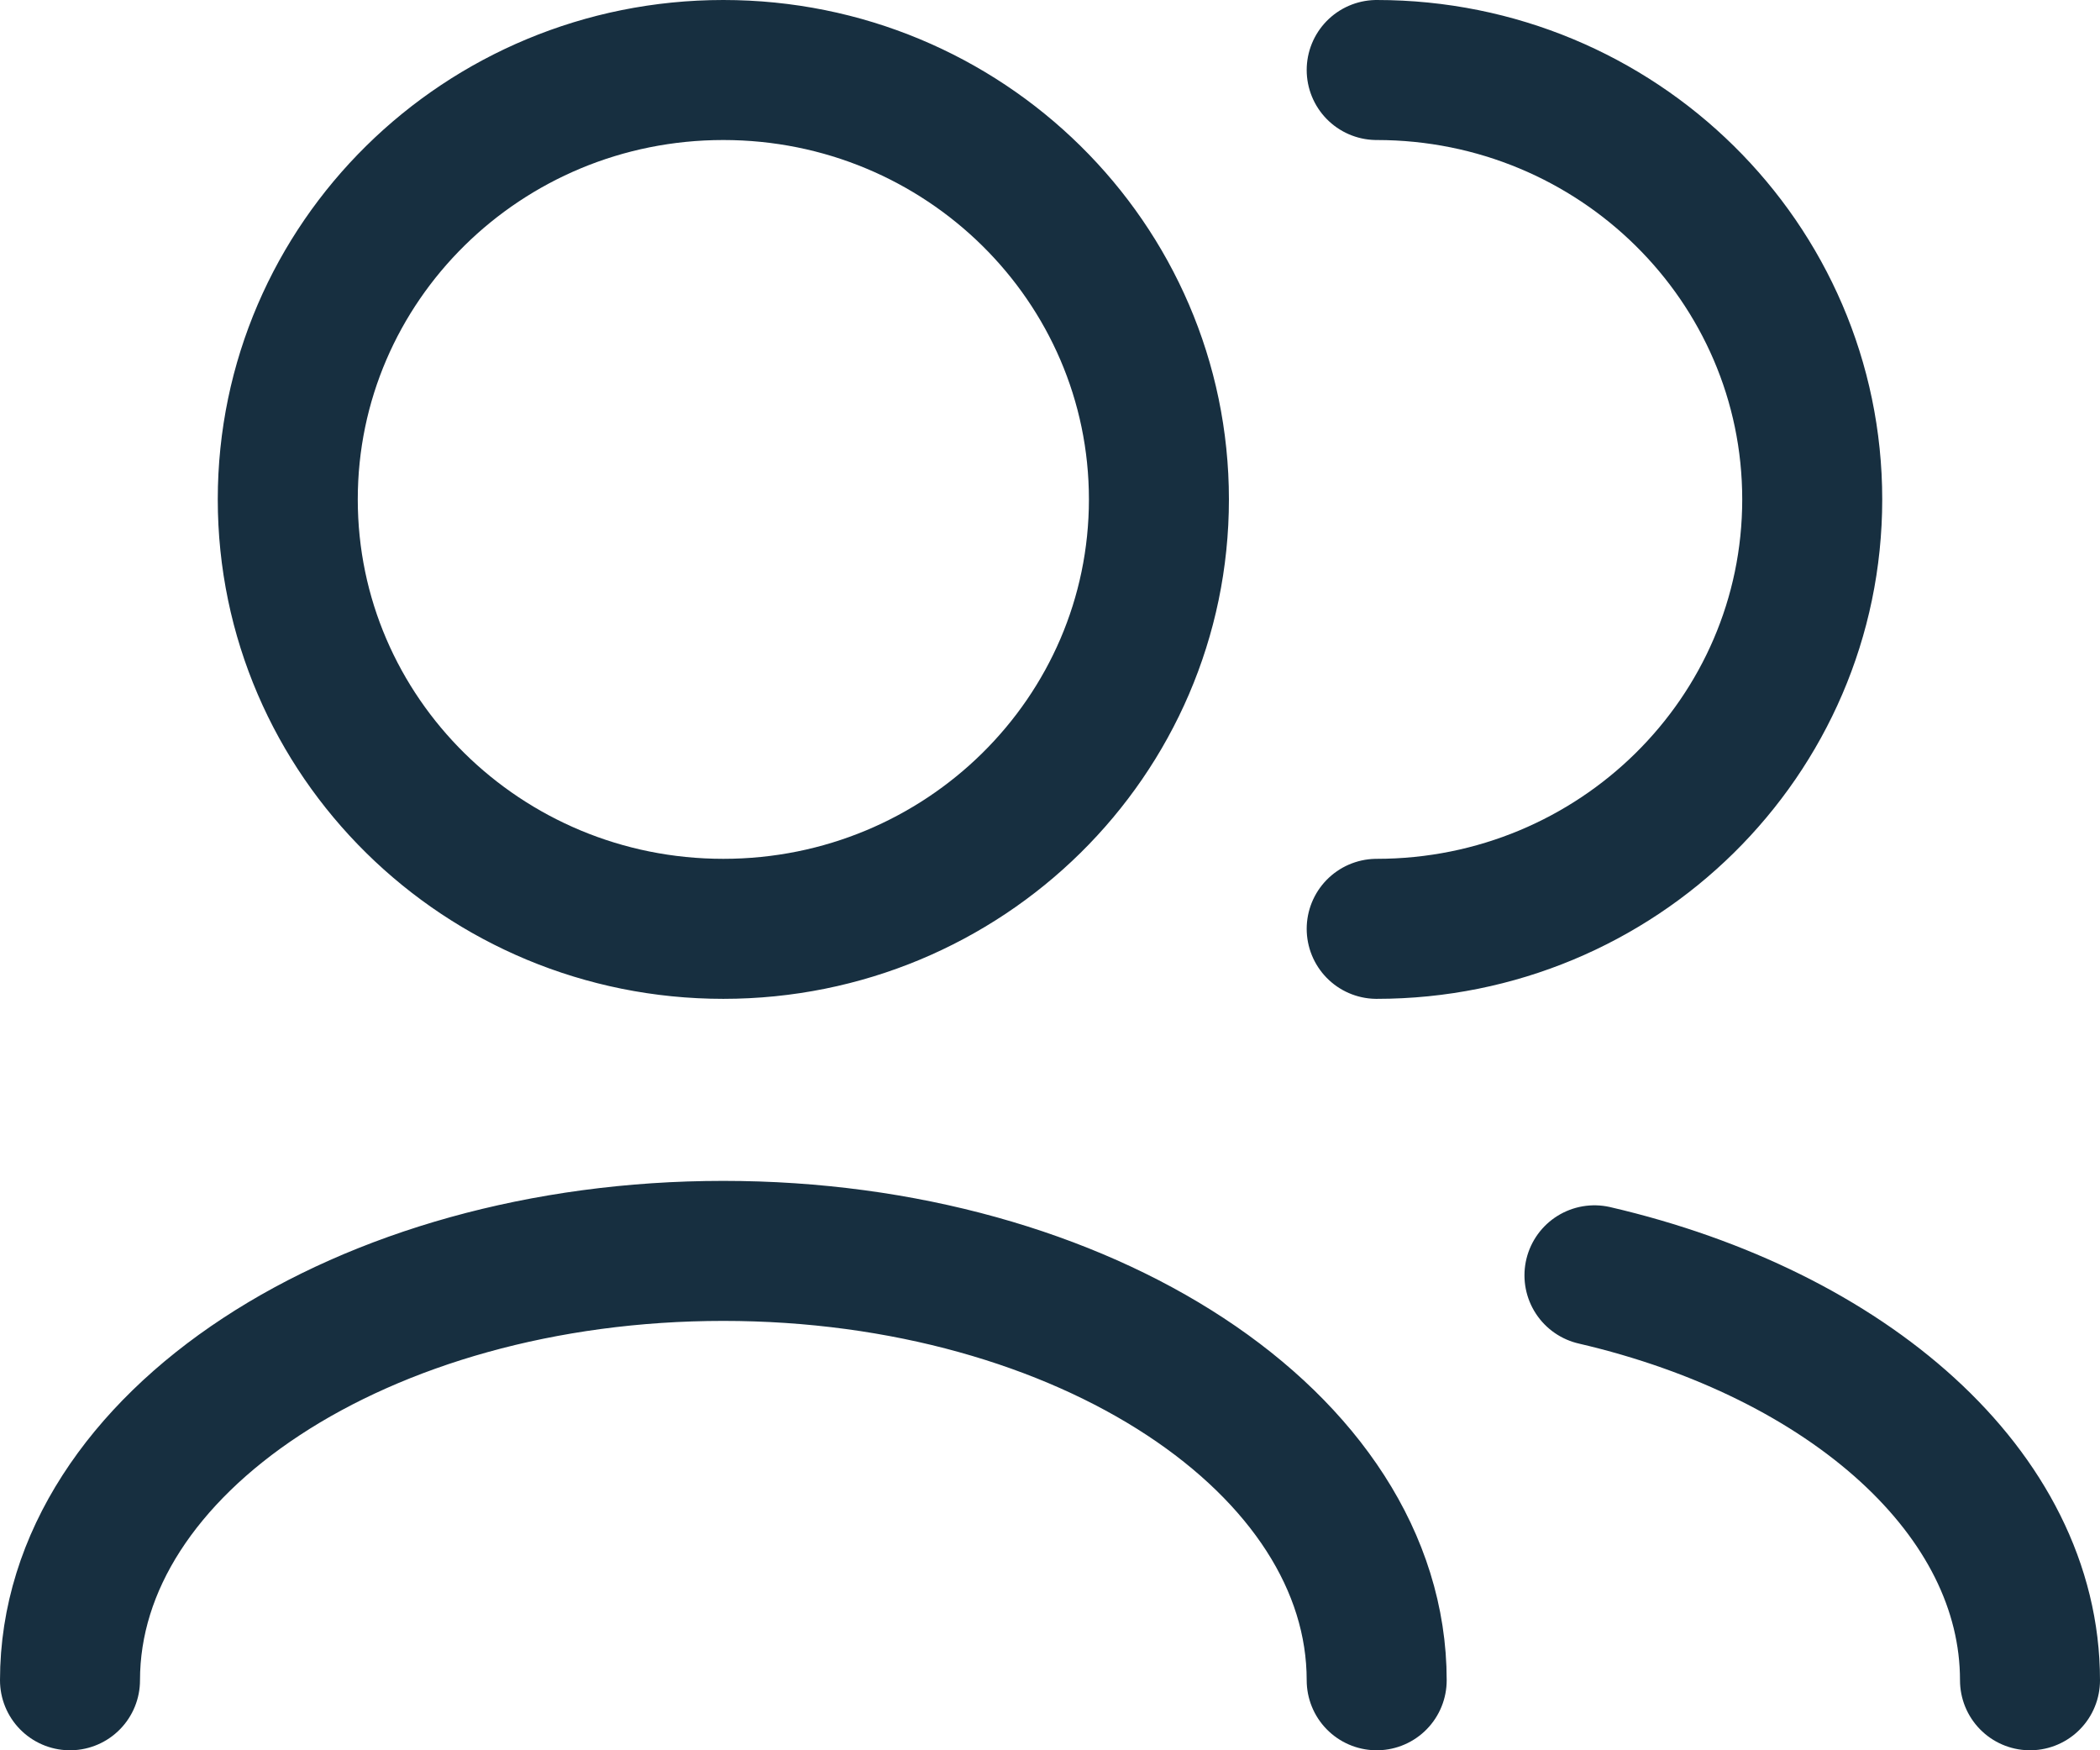
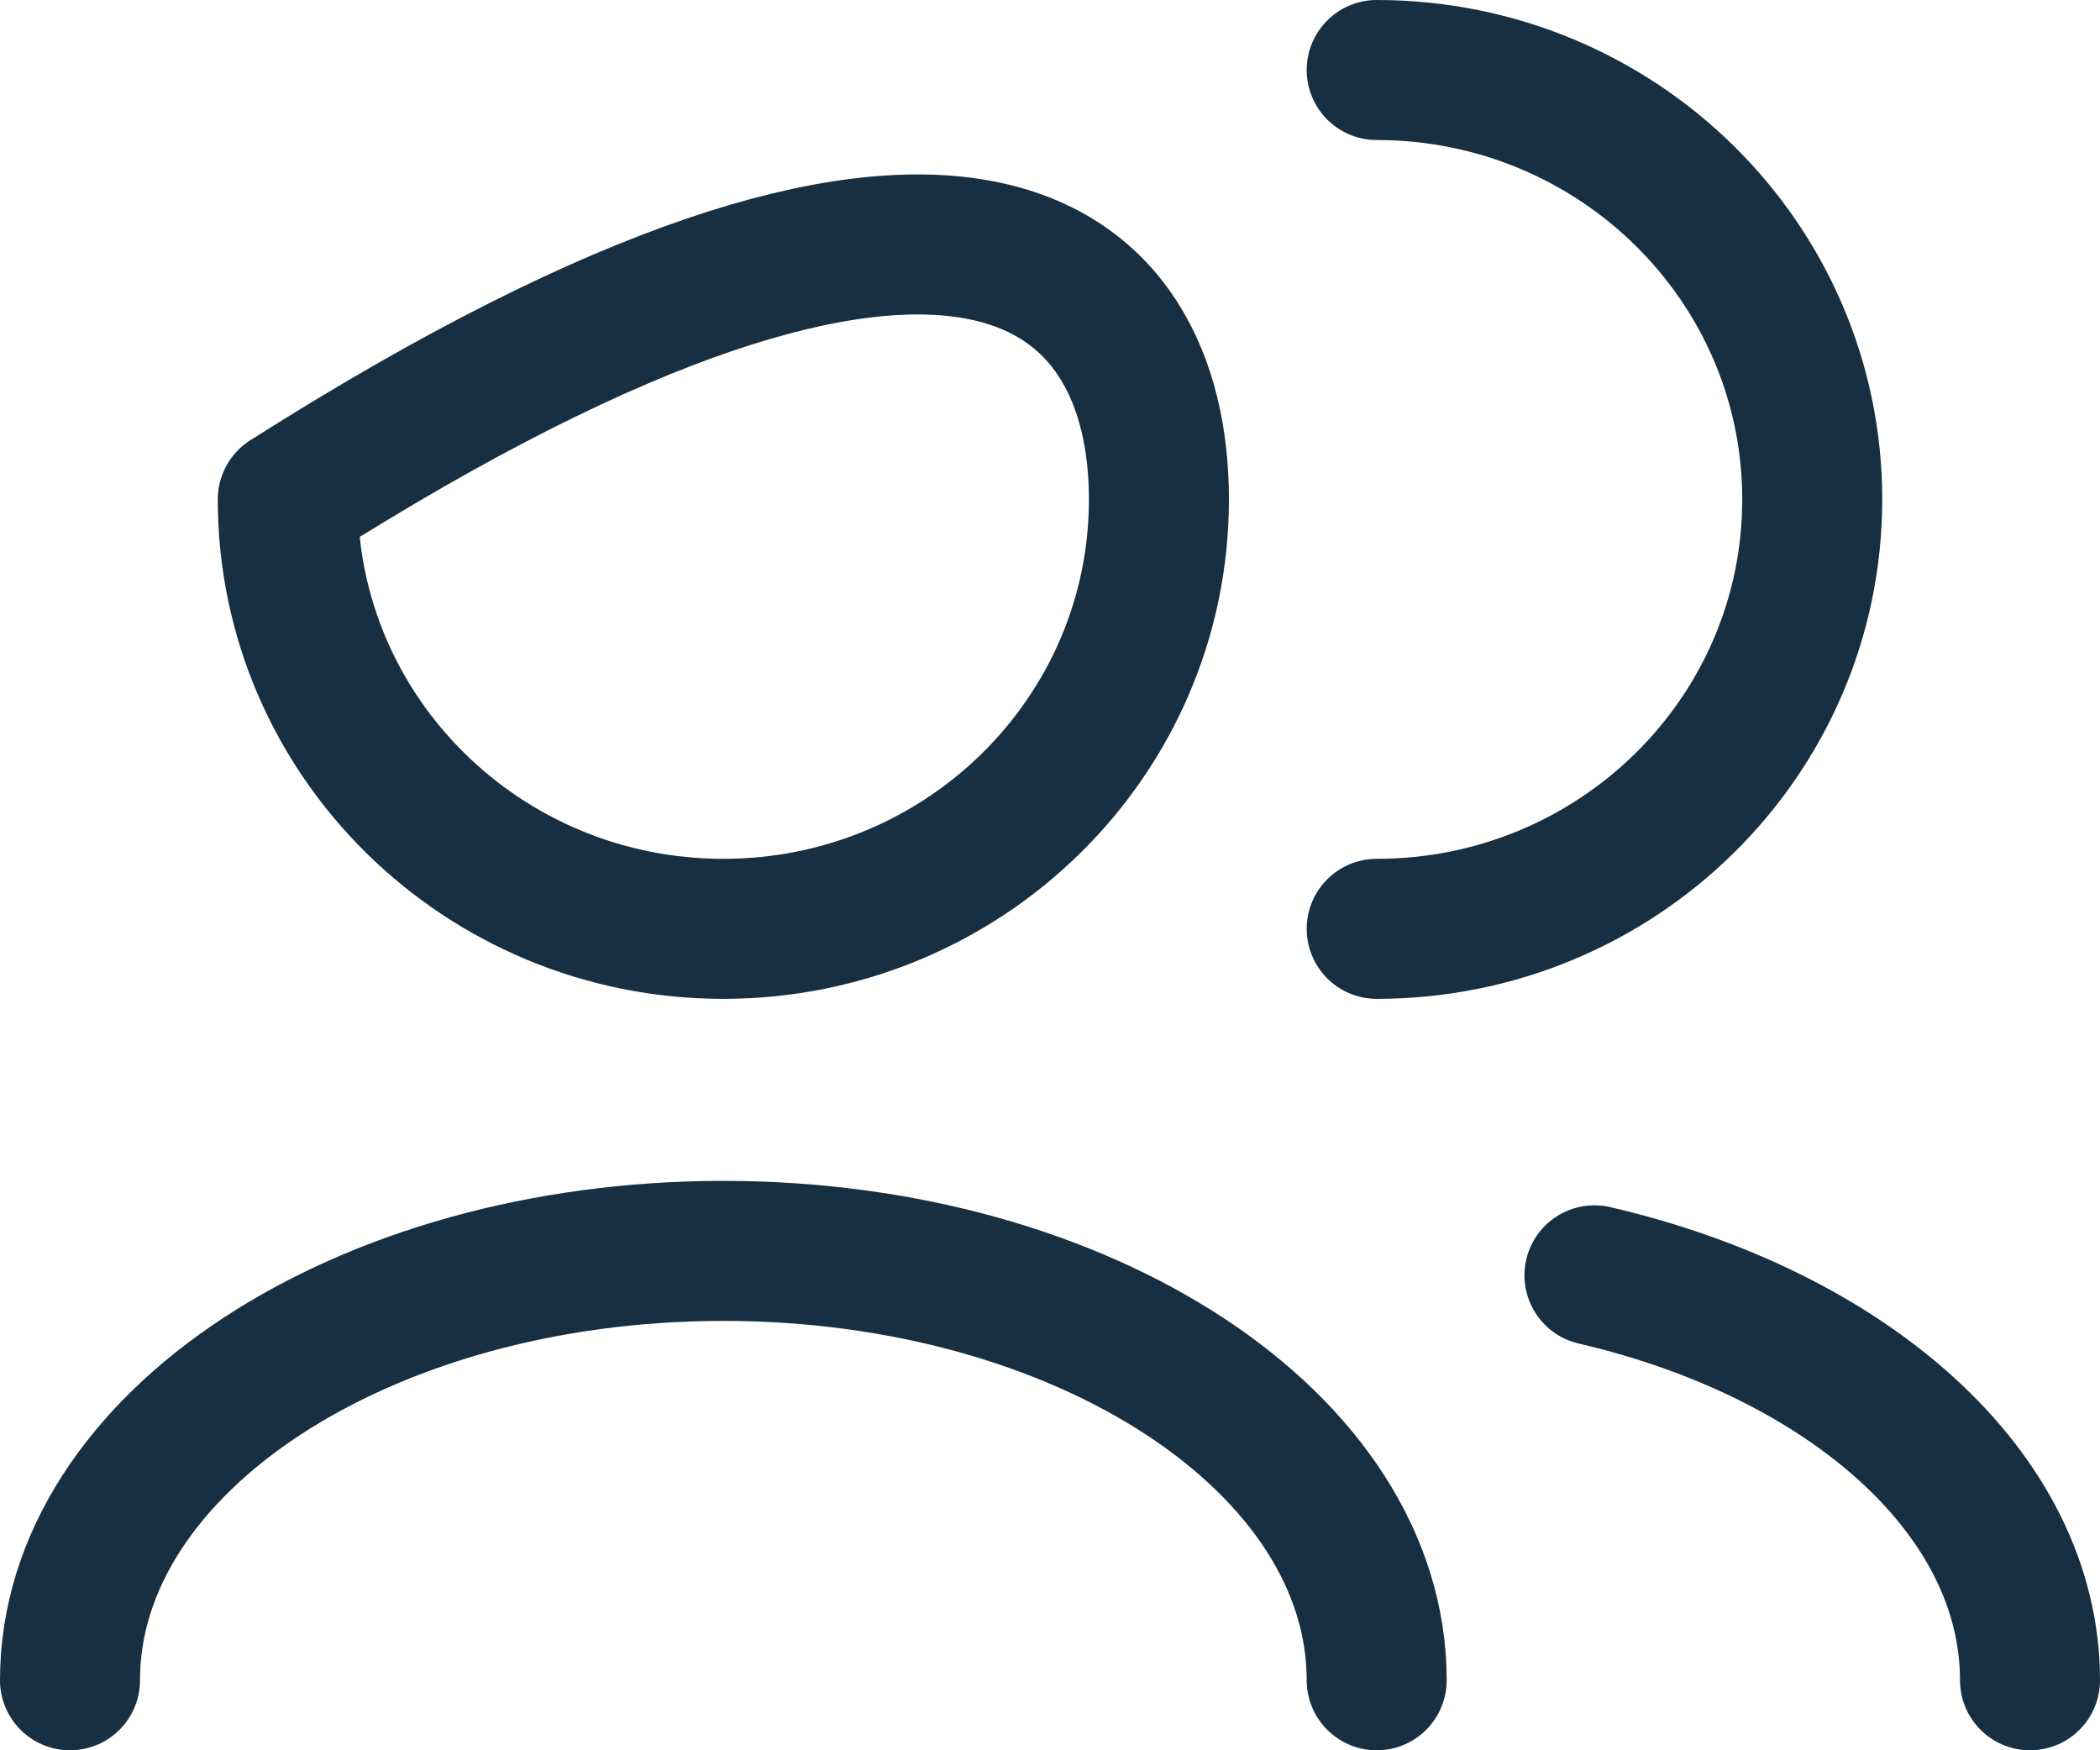
<svg xmlns="http://www.w3.org/2000/svg" width="30" height="25" viewBox="0 0 30 25" fill="none">
-   <path d="M29 24C29 21.329 26.403 19.058 22.778 18.216M19.667 24C19.667 20.613 15.488 17.867 10.333 17.867C5.179 17.867 1 20.613 1 24M19.667 13.267C23.103 13.267 25.889 10.521 25.889 7.133C25.889 3.746 23.103 1 19.667 1M10.333 13.267C6.897 13.267 4.111 10.521 4.111 7.133C4.111 3.746 6.897 1 10.333 1C13.77 1 16.556 3.746 16.556 7.133C16.556 10.521 13.77 13.267 10.333 13.267Z" stroke="#172F40" stroke-width="2" stroke-linecap="round" stroke-linejoin="round" />
+   <path d="M29 24C29 21.329 26.403 19.058 22.778 18.216M19.667 24C19.667 20.613 15.488 17.867 10.333 17.867C5.179 17.867 1 20.613 1 24M19.667 13.267C23.103 13.267 25.889 10.521 25.889 7.133C25.889 3.746 23.103 1 19.667 1M10.333 13.267C6.897 13.267 4.111 10.521 4.111 7.133C13.77 1 16.556 3.746 16.556 7.133C16.556 10.521 13.77 13.267 10.333 13.267Z" stroke="#172F40" stroke-width="2" stroke-linecap="round" stroke-linejoin="round" />
</svg>